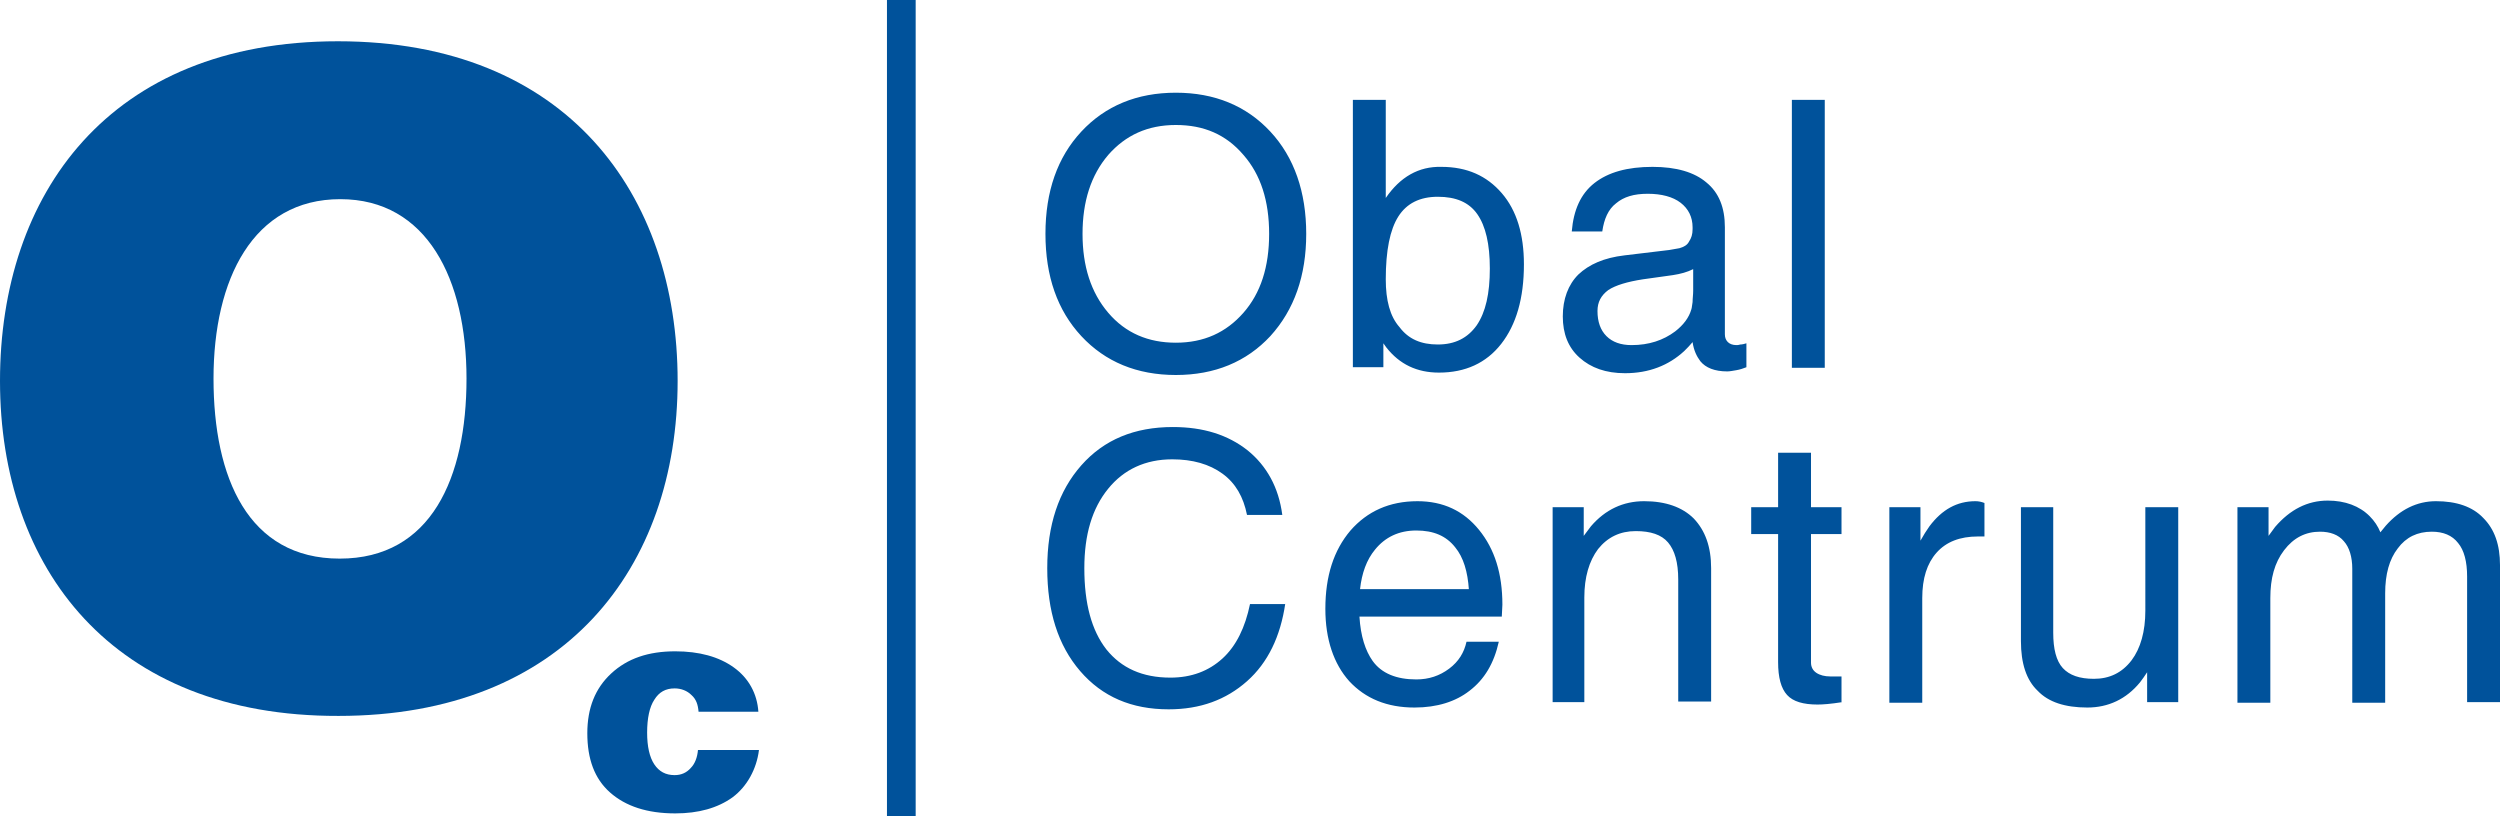
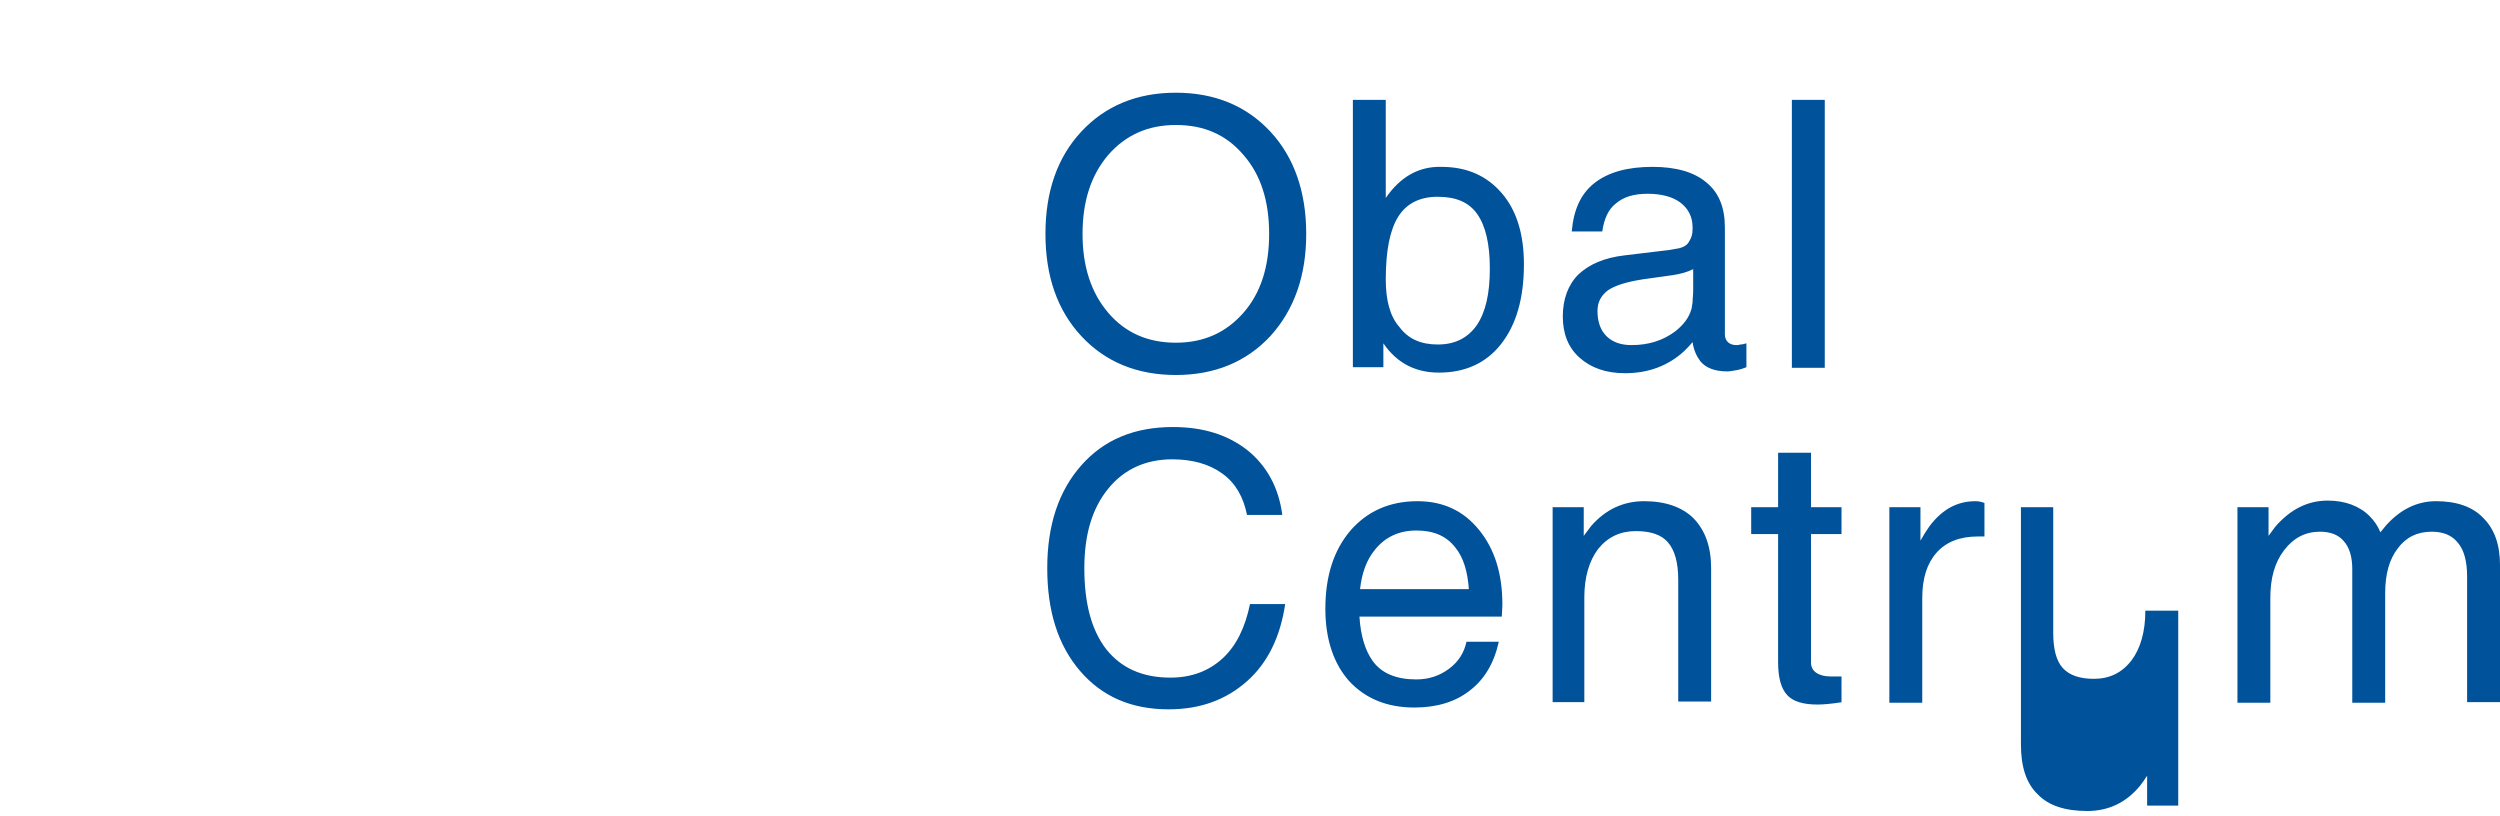
<svg xmlns="http://www.w3.org/2000/svg" version="1.1" id="Layer_1" x="0px" y="0px" viewBox="0 0 418 136.5" style="enable-background:new 0 0 418 136.5;" xml:space="preserve">
  <style type="text/css">
	.st0{fill-rule:evenodd;clip-rule:evenodd;fill:#00529B;}
	.st1{fill:#00529B;}
</style>
-   <path class="st0" d="M56.5,6.9c38.3,0,56.8,25.6,56.8,56.8c0,31.2-18.9,56-56.7,56C18.8,119.8,0,95,0,63.7C0,32.5,18.2,6.9,56.5,6.9  z M56.9,33.3C71.4,33.3,78,46.7,78,63.3c0,16.6-5.9,30.1-21.2,30.1S35.7,79.9,35.7,63.3C35.7,46.7,42.3,33.3,56.9,33.3z" />
-   <path class="st1" d="M196.6,62.7c-6.5,0-11.8-2.2-15.8-6.5c-4-4.3-6-10-6-17.1c0-7.1,2-12.8,6-17.1c4-4.3,9.3-6.5,15.8-6.5  c6.5,0,11.8,2.2,15.8,6.5c4,4.3,6,10.1,6,17.1c0,7-2,12.7-6,17.1C208.4,60.5,203.1,62.7,196.6,62.7z M196.6,57.3  c4.7,0,8.4-1.7,11.3-5c2.9-3.3,4.3-7.7,4.3-13.2c0-5.5-1.4-9.9-4.3-13.2c-2.9-3.4-6.6-5-11.3-5c-4.7,0-8.4,1.7-11.3,5  c-2.9,3.4-4.3,7.8-4.3,13.2c0,5.4,1.4,9.8,4.3,13.2C188.2,55.7,192,57.3,196.6,57.3z M226.2,16.7h5.5v16.4c2.4-3.5,5.5-5.3,9.3-5.2  c4.3,0,7.6,1.5,10.1,4.4c2.5,2.9,3.7,6.9,3.7,11.9c0,5.7-1.3,10.1-3.8,13.3c-2.5,3.2-6,4.8-10.4,4.8c-3.7,0-6.6-1.4-8.8-4.2  l-0.5-0.7v4h-5.1V16.7z M240.4,57.6c2.9,0,5-1.1,6.5-3.2c1.5-2.2,2.2-5.3,2.2-9.5c0-4.1-0.7-7.1-2.1-9.1c-1.4-2-3.6-2.9-6.6-2.9  c-3,0-5.2,1.1-6.6,3.3s-2.1,5.7-2.1,10.5c0,3.5,0.7,6.2,2.3,8C235.5,56.7,237.6,57.6,240.4,57.6z M271.7,62.4  c-3.2,0-5.7-0.9-7.6-2.6c-1.9-1.7-2.8-4-2.8-6.9c0-2.9,0.9-5.3,2.6-7c1.8-1.7,4.3-2.8,7.7-3.2l7.5-0.9c0.6-0.1,1.2-0.2,1.7-0.3  c0.7-0.2,1.3-0.5,1.6-1.1c0.4-0.6,0.6-1.2,0.6-2.1V38c0-1.7-0.7-3.1-2-4.1c-1.3-1-3.2-1.5-5.5-1.5c-2.3,0-4,0.5-5.3,1.6  c-1.3,1-2,2.6-2.3,4.7h-5.1c0.3-3.6,1.5-6.3,3.8-8.1c2.3-1.8,5.5-2.7,9.7-2.7c4,0,7,0.9,9,2.6c2.1,1.7,3.1,4.2,3.1,7.5v17.9  c0,0.6,0.2,1,0.5,1.3c0.3,0.3,0.8,0.5,1.4,0.5c0.2,0,0.4,0,0.7-0.1c0.3,0,0.7-0.1,1-0.2v4c-0.5,0.2-1.1,0.4-1.7,0.5  c-0.6,0.1-1.1,0.2-1.5,0.2c-2.1,0-3.6-0.6-4.5-1.7c-0.6-0.8-1.1-1.8-1.3-3.2c-0.4,0.5-0.9,1-1.4,1.5C279,61.1,275.7,62.4,271.7,62.4  z M283.1,48.6V45c-1,0.5-2.1,0.8-3.4,1l-5,0.7c-2.6,0.4-4.6,1-5.8,1.8c-1.2,0.9-1.8,2-1.8,3.5c0,1.8,0.5,3.2,1.5,4.2  c1,1,2.4,1.5,4.2,1.5c2.9,0,5.3-0.8,7.3-2.3c1.4-1.1,2.3-2.3,2.7-3.7c0.1-0.3,0.1-0.7,0.2-1.2C283,49.9,283.1,49.3,283.1,48.6z   M299.6,61.5V16.7h5.5v44.8H299.6z M214.9,100.9c-0.8,5.5-2.9,9.9-6.4,13c-3.5,3.1-7.8,4.7-13.1,4.7c-6.2,0-11.1-2.1-14.8-6.4  c-3.7-4.3-5.5-10-5.5-17.2c0-7.2,1.9-12.9,5.7-17.2c3.8-4.3,8.9-6.4,15.3-6.4c5.1,0,9.2,1.3,12.5,3.9c3.2,2.6,5.2,6.2,5.8,10.8h-5.9  c-0.6-3-1.9-5.3-4.1-6.9c-2.2-1.6-5-2.4-8.4-2.4c-4.5,0-8.1,1.7-10.7,4.9c-2.7,3.3-4,7.7-4,13.3c0,5.9,1.2,10.4,3.7,13.6  c2.5,3.1,6,4.7,10.7,4.7c3.5,0,6.4-1.1,8.7-3.2c2.3-2.1,3.8-5.2,4.6-9.1H214.9z M236.5,118.3c-4.6,0-8.2-1.5-10.9-4.4  c-2.6-2.9-4-7-4-12.1c0-5.5,1.4-9.8,4.2-13.1c2.8-3.2,6.5-4.9,11.2-4.9c4.3,0,7.7,1.6,10.3,4.8c2.6,3.2,3.9,7.3,3.9,12.5l-0.1,2  h-23.8c0.2,3.3,1,5.7,2.2,7.4c1.5,2.1,4,3.1,7.3,3.1c2.1,0,3.9-0.6,5.5-1.8c1.6-1.2,2.5-2.7,2.9-4.5h5.4c-0.8,3.6-2.4,6.3-4.9,8.2  C243.4,117.3,240.3,118.3,236.5,118.3z M245.6,98.6c-0.2-3-0.9-5.4-2.3-7.1c-1.5-1.9-3.6-2.8-6.5-2.8c-2.9,0-5.2,1.1-6.9,3.2  c-1.4,1.7-2.2,3.9-2.5,6.6H245.6z M259.6,117.4V84.8h5.2v4.8l1.2-1.6c2.4-2.8,5.4-4.2,8.9-4.2c3.6,0,6.4,1,8.3,2.9  c1.9,2,2.9,4.7,2.9,8.3v22.3h-5.5V96.9c0-2.9-0.6-4.9-1.7-6.2c-1.1-1.3-2.9-1.9-5.4-1.9c-2.6,0-4.7,1-6.3,3c-1.5,2-2.3,4.7-2.3,8.1  v17.5H259.6z M308,117.4c-1.9,0.3-3.2,0.4-4.1,0.4c-2.4,0-4.1-0.5-5.1-1.6c-1-1.1-1.5-2.9-1.5-5.5V89.3h-4.5v-4.5h4.5v-9.1h5.5v9.1  h5.1v4.5h-5.1v21.5c0,0.7,0.3,1.3,0.9,1.7c0.6,0.4,1.4,0.6,2.3,0.6h1.9V117.4z M315.9,117.4V84.8h5.2v5.6c0.5-0.9,1-1.7,1.5-2.4  c2.1-2.8,4.6-4.2,7.7-4.2c0.5,0,1,0.1,1.5,0.3v5.6l-1.1,0c-3,0-5.3,0.9-6.9,2.7c-1.6,1.8-2.4,4.3-2.4,7.6v17.5H315.9z M343.3,84.8  v21c0,2.7,0.5,4.7,1.6,5.9c1.1,1.2,2.8,1.8,5.2,1.8c2.6,0,4.7-1,6.3-3.1c1.5-2,2.3-4.8,2.3-8.3V84.8h5.5v32.6h-5.2v-5  c-0.4,0.6-0.8,1.2-1.2,1.7c-2.3,2.8-5.3,4.2-8.8,4.2c-3.7,0-6.5-0.9-8.3-2.8c-1.9-1.8-2.8-4.6-2.8-8.3V84.8H343.3z M374.1,117.4  V84.8h5.2v4.8l1.1-1.5c2.5-2.9,5.4-4.4,8.8-4.4c2.9,0,5.3,0.9,7,2.6c0.8,0.8,1.4,1.7,1.8,2.7l0.9-1.1c2.4-2.7,5.2-4.1,8.4-4.1  c3.4,0,6.1,0.9,7.9,2.8c1.9,1.9,2.8,4.5,2.8,7.9v22.9h-5.5v-21c0-2.5-0.5-4.4-1.5-5.6c-1-1.3-2.5-1.9-4.4-1.9  c-2.4,0-4.3,0.9-5.7,2.8c-1.4,1.8-2.1,4.3-2.1,7.5v18.3h-5.5V95.1c0-2-0.5-3.6-1.4-4.6c-0.9-1.1-2.3-1.6-4-1.6c-2.4,0-4.4,1-6,3.1  c-1.6,2.1-2.3,4.7-2.3,8v17.5H374.1z" />
-   <path class="st1" d="M153.1,0h-4.8v136.5h4.8V0z" />
-   <path class="st1" d="M116.7,125.4h10.2c-0.4,3.2-2,6.1-4.4,7.9c-2.5,1.8-5.7,2.7-9.6,2.7c-4.7,0-8.3-1.2-10.9-3.5  c-2.6-2.3-3.8-5.6-3.8-9.9c0-4.2,1.3-7.5,4-10c2.7-2.5,6.2-3.7,10.7-3.7c4,0,7.3,0.9,9.8,2.7c2.5,1.8,3.9,4.4,4.1,7.4h-10  c-0.1-1.2-0.4-2.1-1.2-2.8c-0.7-0.7-1.7-1.1-2.8-1.1c-1.5,0-2.6,0.6-3.4,1.9c-0.8,1.2-1.2,3.1-1.2,5.5c0,2.3,0.4,4.1,1.2,5.3  c0.8,1.2,1.9,1.8,3.4,1.8c1.1,0,2-0.4,2.7-1.2C116.2,127.7,116.6,126.6,116.7,125.4z" />
+   <path class="st1" d="M196.6,62.7c-6.5,0-11.8-2.2-15.8-6.5c-4-4.3-6-10-6-17.1c0-7.1,2-12.8,6-17.1c4-4.3,9.3-6.5,15.8-6.5  c6.5,0,11.8,2.2,15.8,6.5c4,4.3,6,10.1,6,17.1c0,7-2,12.7-6,17.1C208.4,60.5,203.1,62.7,196.6,62.7z M196.6,57.3  c4.7,0,8.4-1.7,11.3-5c2.9-3.3,4.3-7.7,4.3-13.2c0-5.5-1.4-9.9-4.3-13.2c-2.9-3.4-6.6-5-11.3-5c-4.7,0-8.4,1.7-11.3,5  c-2.9,3.4-4.3,7.8-4.3,13.2c0,5.4,1.4,9.8,4.3,13.2C188.2,55.7,192,57.3,196.6,57.3z M226.2,16.7h5.5v16.4c2.4-3.5,5.5-5.3,9.3-5.2  c4.3,0,7.6,1.5,10.1,4.4c2.5,2.9,3.7,6.9,3.7,11.9c0,5.7-1.3,10.1-3.8,13.3c-2.5,3.2-6,4.8-10.4,4.8c-3.7,0-6.6-1.4-8.8-4.2  l-0.5-0.7v4h-5.1V16.7z M240.4,57.6c2.9,0,5-1.1,6.5-3.2c1.5-2.2,2.2-5.3,2.2-9.5c0-4.1-0.7-7.1-2.1-9.1c-1.4-2-3.6-2.9-6.6-2.9  c-3,0-5.2,1.1-6.6,3.3s-2.1,5.7-2.1,10.5c0,3.5,0.7,6.2,2.3,8C235.5,56.7,237.6,57.6,240.4,57.6z M271.7,62.4  c-3.2,0-5.7-0.9-7.6-2.6c-1.9-1.7-2.8-4-2.8-6.9c0-2.9,0.9-5.3,2.6-7c1.8-1.7,4.3-2.8,7.7-3.2l7.5-0.9c0.6-0.1,1.2-0.2,1.7-0.3  c0.7-0.2,1.3-0.5,1.6-1.1c0.4-0.6,0.6-1.2,0.6-2.1V38c0-1.7-0.7-3.1-2-4.1c-1.3-1-3.2-1.5-5.5-1.5c-2.3,0-4,0.5-5.3,1.6  c-1.3,1-2,2.6-2.3,4.7h-5.1c0.3-3.6,1.5-6.3,3.8-8.1c2.3-1.8,5.5-2.7,9.7-2.7c4,0,7,0.9,9,2.6c2.1,1.7,3.1,4.2,3.1,7.5v17.9  c0,0.6,0.2,1,0.5,1.3c0.3,0.3,0.8,0.5,1.4,0.5c0.2,0,0.4,0,0.7-0.1c0.3,0,0.7-0.1,1-0.2v4c-0.5,0.2-1.1,0.4-1.7,0.5  c-0.6,0.1-1.1,0.2-1.5,0.2c-2.1,0-3.6-0.6-4.5-1.7c-0.6-0.8-1.1-1.8-1.3-3.2c-0.4,0.5-0.9,1-1.4,1.5C279,61.1,275.7,62.4,271.7,62.4  z M283.1,48.6V45c-1,0.5-2.1,0.8-3.4,1l-5,0.7c-2.6,0.4-4.6,1-5.8,1.8c-1.2,0.9-1.8,2-1.8,3.5c0,1.8,0.5,3.2,1.5,4.2  c1,1,2.4,1.5,4.2,1.5c2.9,0,5.3-0.8,7.3-2.3c1.4-1.1,2.3-2.3,2.7-3.7c0.1-0.3,0.1-0.7,0.2-1.2C283,49.9,283.1,49.3,283.1,48.6z   M299.6,61.5V16.7h5.5v44.8H299.6z M214.9,100.9c-0.8,5.5-2.9,9.9-6.4,13c-3.5,3.1-7.8,4.7-13.1,4.7c-6.2,0-11.1-2.1-14.8-6.4  c-3.7-4.3-5.5-10-5.5-17.2c0-7.2,1.9-12.9,5.7-17.2c3.8-4.3,8.9-6.4,15.3-6.4c5.1,0,9.2,1.3,12.5,3.9c3.2,2.6,5.2,6.2,5.8,10.8h-5.9  c-0.6-3-1.9-5.3-4.1-6.9c-2.2-1.6-5-2.4-8.4-2.4c-4.5,0-8.1,1.7-10.7,4.9c-2.7,3.3-4,7.7-4,13.3c0,5.9,1.2,10.4,3.7,13.6  c2.5,3.1,6,4.7,10.7,4.7c3.5,0,6.4-1.1,8.7-3.2c2.3-2.1,3.8-5.2,4.6-9.1H214.9z M236.5,118.3c-4.6,0-8.2-1.5-10.9-4.4  c-2.6-2.9-4-7-4-12.1c0-5.5,1.4-9.8,4.2-13.1c2.8-3.2,6.5-4.9,11.2-4.9c4.3,0,7.7,1.6,10.3,4.8c2.6,3.2,3.9,7.3,3.9,12.5l-0.1,2  h-23.8c0.2,3.3,1,5.7,2.2,7.4c1.5,2.1,4,3.1,7.3,3.1c2.1,0,3.9-0.6,5.5-1.8c1.6-1.2,2.5-2.7,2.9-4.5h5.4c-0.8,3.6-2.4,6.3-4.9,8.2  C243.4,117.3,240.3,118.3,236.5,118.3z M245.6,98.6c-0.2-3-0.9-5.4-2.3-7.1c-1.5-1.9-3.6-2.8-6.5-2.8c-2.9,0-5.2,1.1-6.9,3.2  c-1.4,1.7-2.2,3.9-2.5,6.6H245.6z M259.6,117.4V84.8h5.2v4.8l1.2-1.6c2.4-2.8,5.4-4.2,8.9-4.2c3.6,0,6.4,1,8.3,2.9  c1.9,2,2.9,4.7,2.9,8.3v22.3h-5.5V96.9c0-2.9-0.6-4.9-1.7-6.2c-1.1-1.3-2.9-1.9-5.4-1.9c-2.6,0-4.7,1-6.3,3c-1.5,2-2.3,4.7-2.3,8.1  v17.5H259.6z M308,117.4c-1.9,0.3-3.2,0.4-4.1,0.4c-2.4,0-4.1-0.5-5.1-1.6c-1-1.1-1.5-2.9-1.5-5.5V89.3h-4.5v-4.5h4.5v-9.1h5.5v9.1  h5.1v4.5h-5.1v21.5c0,0.7,0.3,1.3,0.9,1.7c0.6,0.4,1.4,0.6,2.3,0.6h1.9V117.4z M315.9,117.4V84.8h5.2v5.6c0.5-0.9,1-1.7,1.5-2.4  c2.1-2.8,4.6-4.2,7.7-4.2c0.5,0,1,0.1,1.5,0.3v5.6l-1.1,0c-3,0-5.3,0.9-6.9,2.7c-1.6,1.8-2.4,4.3-2.4,7.6v17.5H315.9z M343.3,84.8  v21c0,2.7,0.5,4.7,1.6,5.9c1.1,1.2,2.8,1.8,5.2,1.8c2.6,0,4.7-1,6.3-3.1c1.5-2,2.3-4.8,2.3-8.3h5.5v32.6h-5.2v-5  c-0.4,0.6-0.8,1.2-1.2,1.7c-2.3,2.8-5.3,4.2-8.8,4.2c-3.7,0-6.5-0.9-8.3-2.8c-1.9-1.8-2.8-4.6-2.8-8.3V84.8H343.3z M374.1,117.4  V84.8h5.2v4.8l1.1-1.5c2.5-2.9,5.4-4.4,8.8-4.4c2.9,0,5.3,0.9,7,2.6c0.8,0.8,1.4,1.7,1.8,2.7l0.9-1.1c2.4-2.7,5.2-4.1,8.4-4.1  c3.4,0,6.1,0.9,7.9,2.8c1.9,1.9,2.8,4.5,2.8,7.9v22.9h-5.5v-21c0-2.5-0.5-4.4-1.5-5.6c-1-1.3-2.5-1.9-4.4-1.9  c-2.4,0-4.3,0.9-5.7,2.8c-1.4,1.8-2.1,4.3-2.1,7.5v18.3h-5.5V95.1c0-2-0.5-3.6-1.4-4.6c-0.9-1.1-2.3-1.6-4-1.6c-2.4,0-4.4,1-6,3.1  c-1.6,2.1-2.3,4.7-2.3,8v17.5H374.1z" />
</svg>